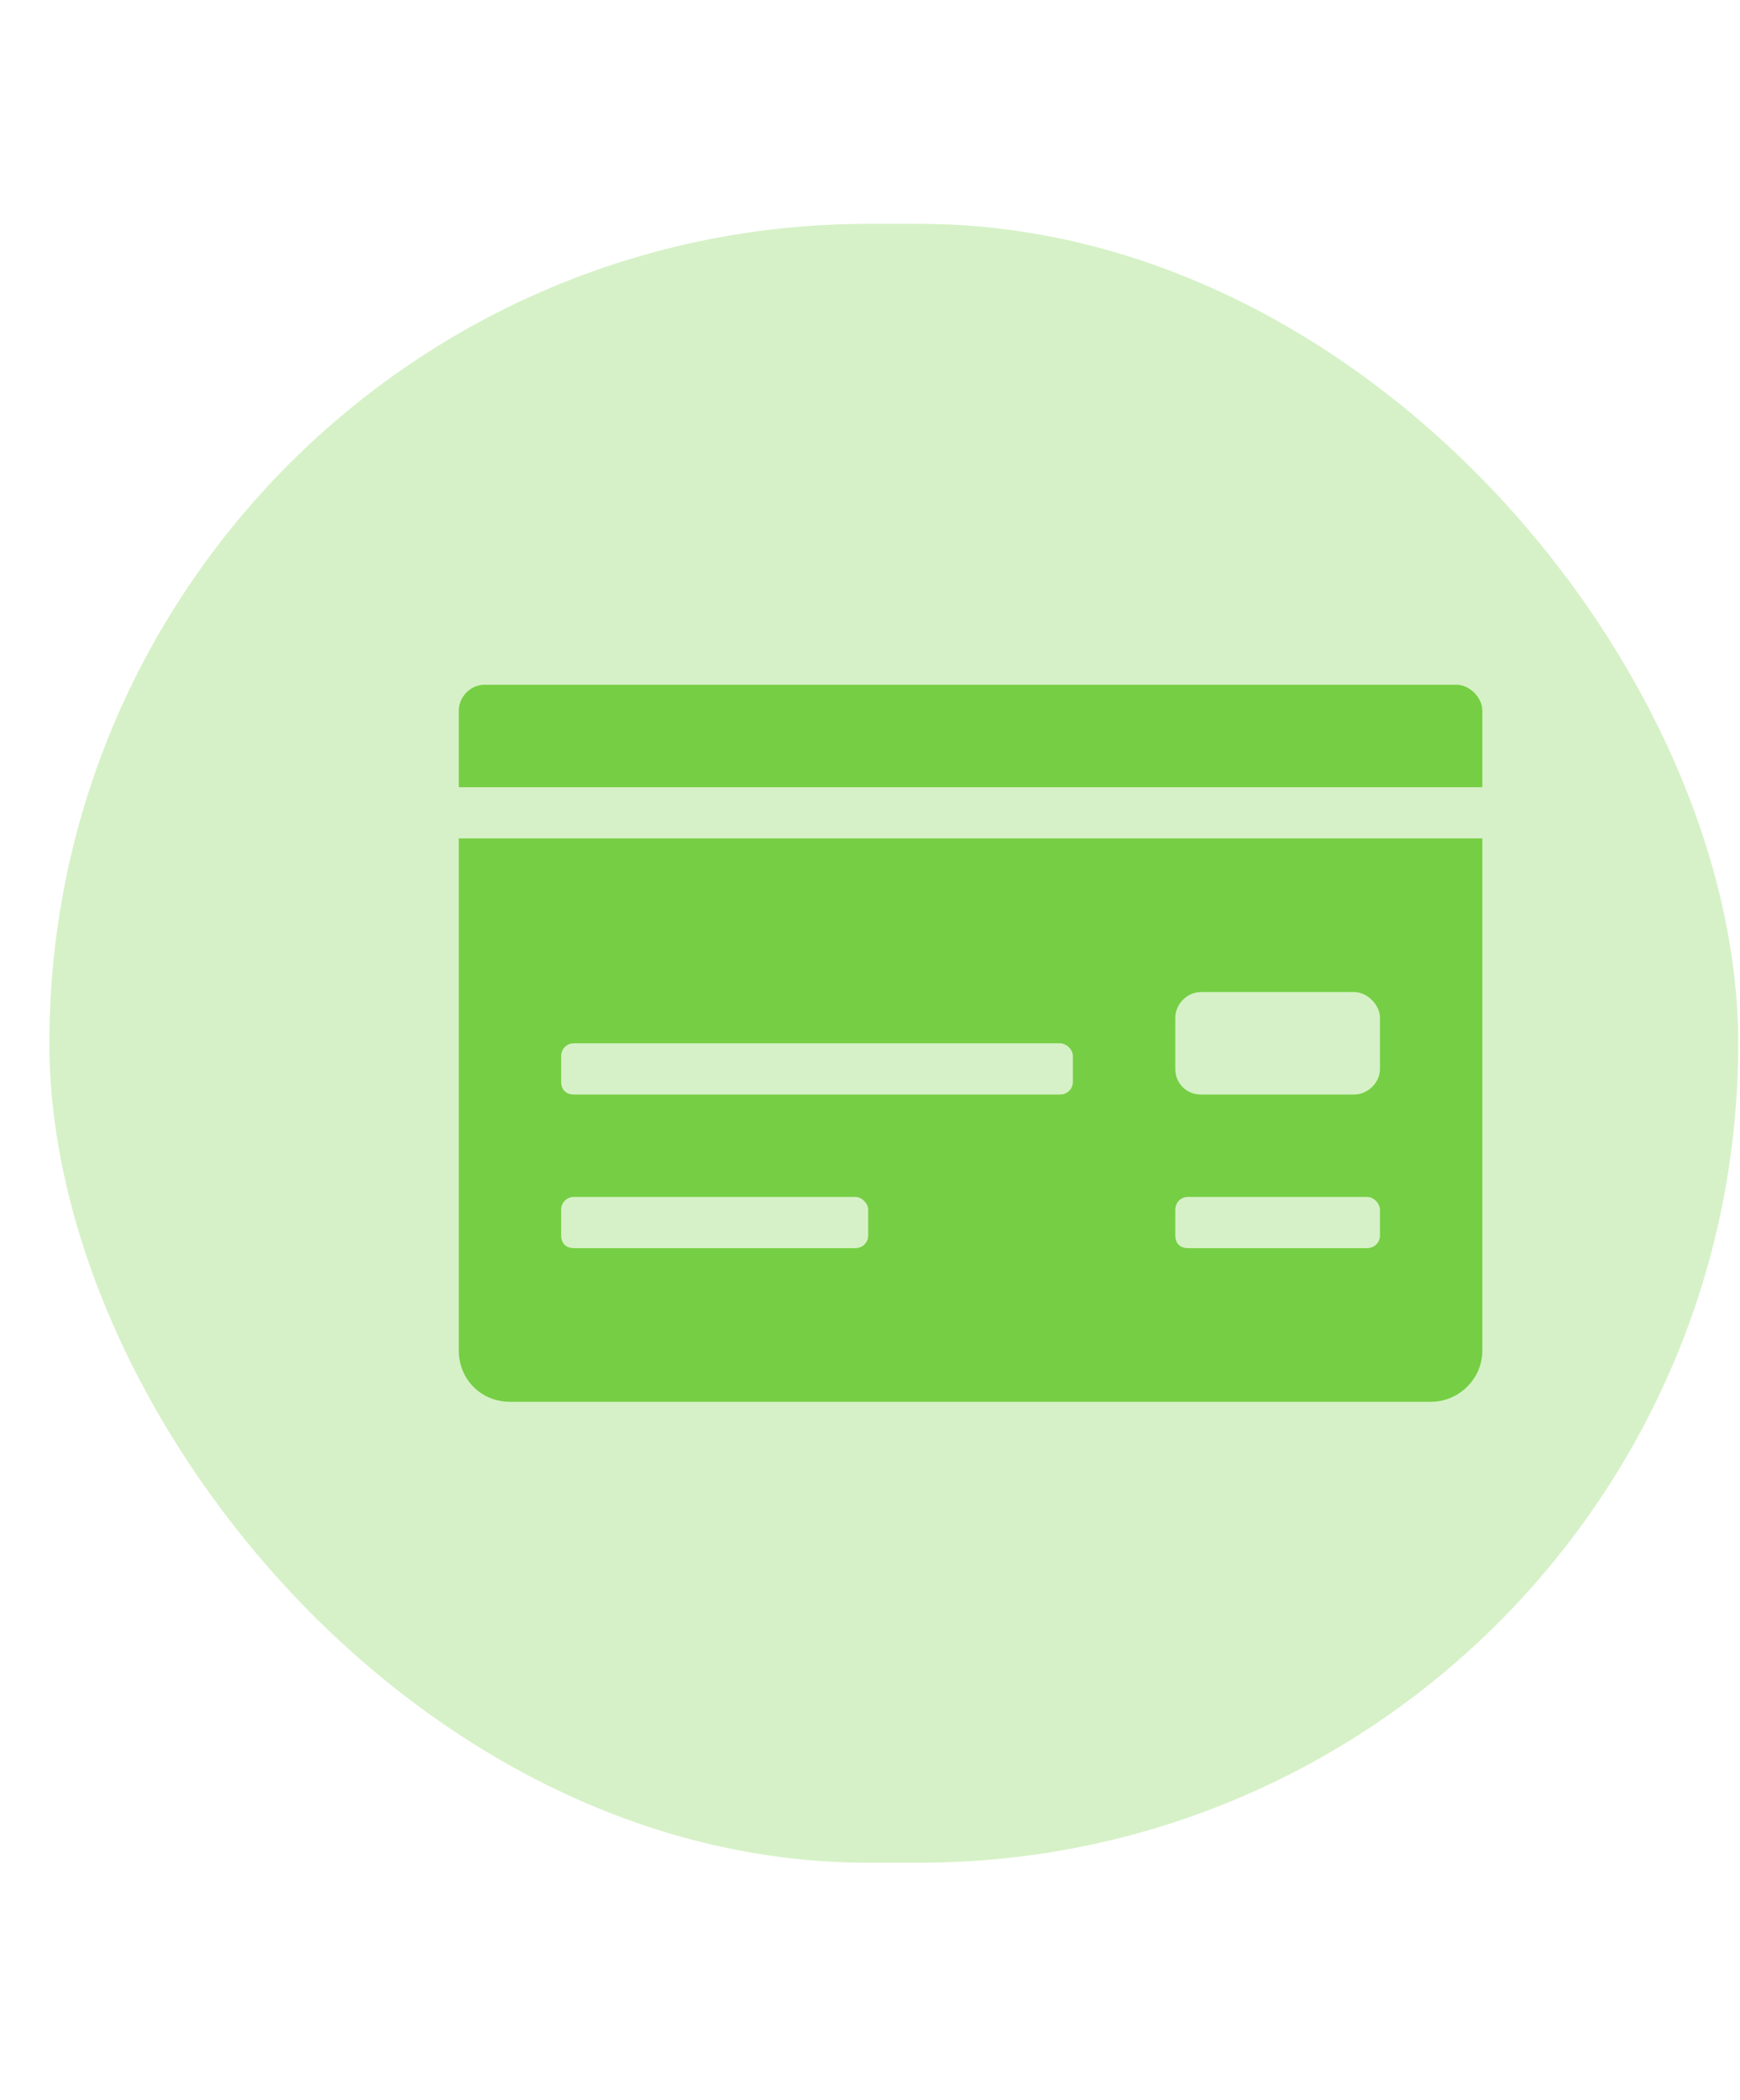
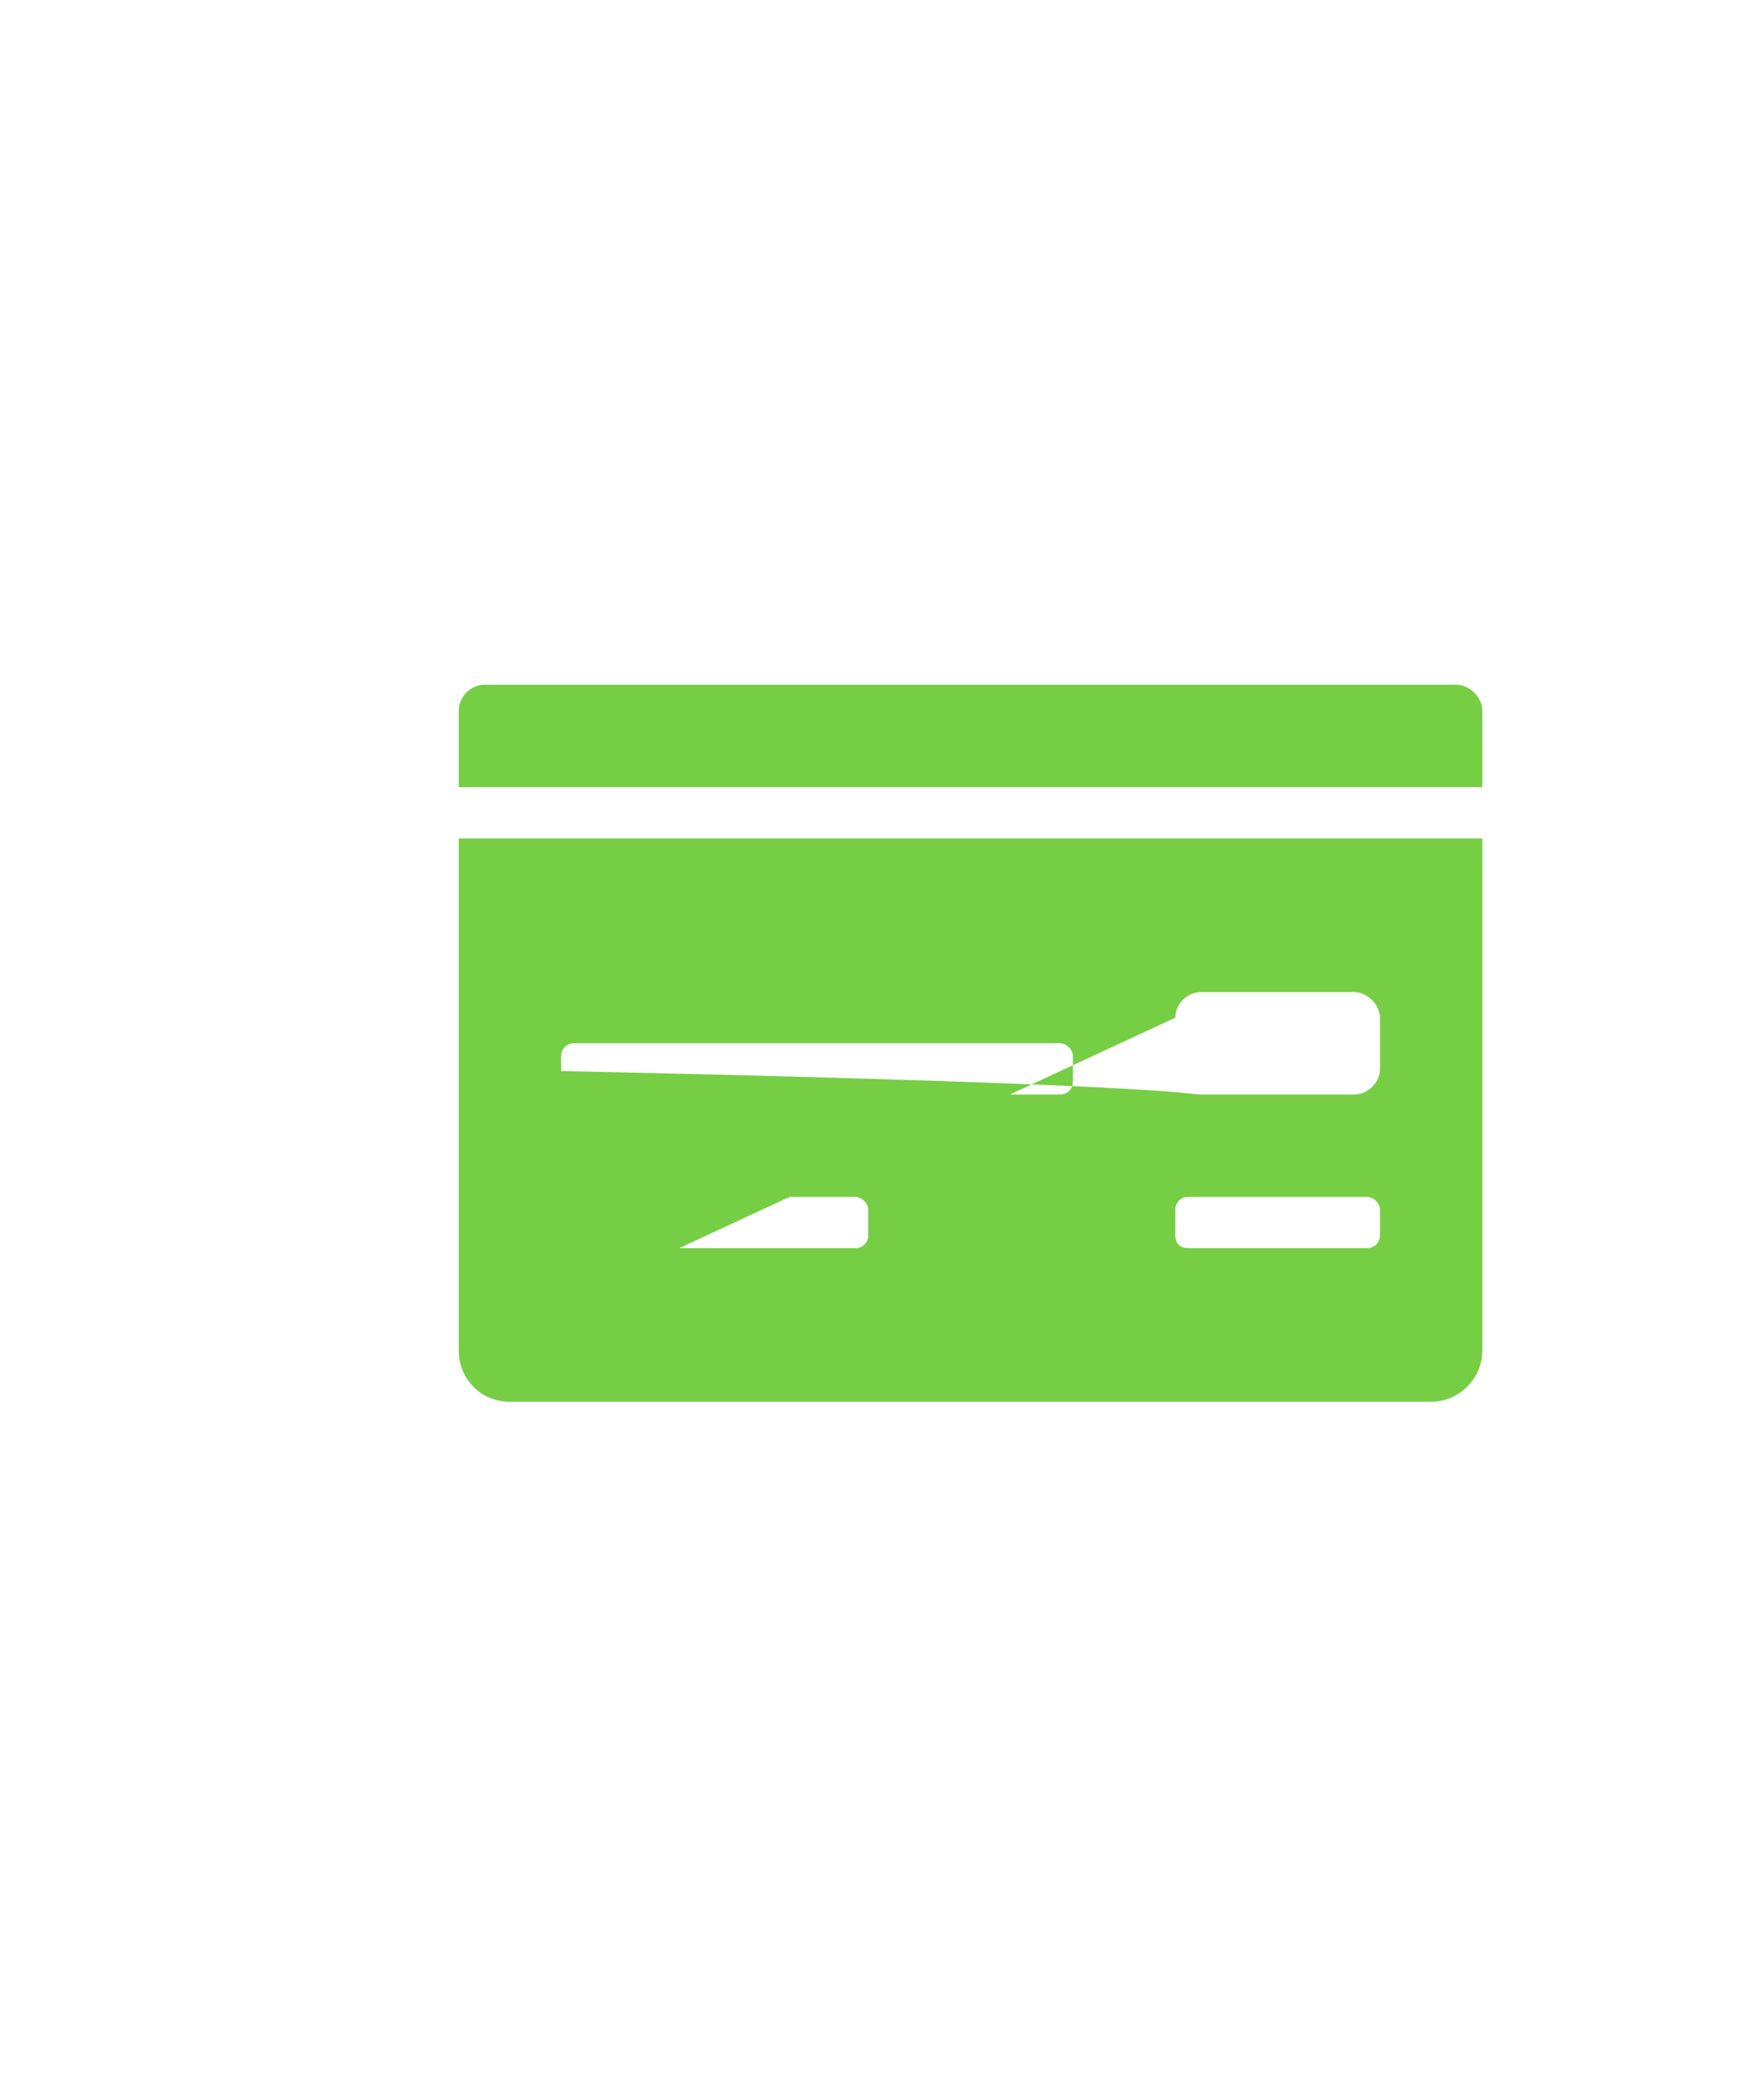
<svg xmlns="http://www.w3.org/2000/svg" width="34" height="41" viewBox="0 0 34 41" fill="none">
-   <rect x="0.965" y="4.371" width="33" height="32" rx="16" fill="#76CE44" fill-opacity="0.3" />
-   <path d="M8.965 26.371V16.371H28.965V26.371C28.965 26.933 28.496 27.371 27.965 27.371H9.965C9.402 27.371 8.965 26.933 8.965 26.371ZM22.965 19.871V20.871C22.965 21.152 23.183 21.371 23.465 21.371H26.465C26.715 21.371 26.965 21.152 26.965 20.871V19.871C26.965 19.621 26.715 19.371 26.465 19.371H23.465C23.183 19.371 22.965 19.621 22.965 19.871ZM22.965 23.621V24.121C22.965 24.277 23.058 24.371 23.215 24.371H26.715C26.84 24.371 26.965 24.277 26.965 24.121V23.621C26.965 23.496 26.84 23.371 26.715 23.371H23.215C23.058 23.371 22.965 23.496 22.965 23.621ZM10.965 20.621V21.121C10.965 21.277 11.059 21.371 11.215 21.371H20.715C20.84 21.371 20.965 21.277 20.965 21.121V20.621C20.965 20.496 20.84 20.371 20.715 20.371H11.215C11.059 20.371 10.965 20.496 10.965 20.621ZM10.965 23.621V24.121C10.965 24.277 11.059 24.371 11.215 24.371H16.715C16.84 24.371 16.965 24.277 16.965 24.121V23.621C16.965 23.496 16.84 23.371 16.715 23.371H11.215C11.059 23.371 10.965 23.496 10.965 23.621ZM28.465 13.371C28.715 13.371 28.965 13.621 28.965 13.871V15.371H8.965V13.871C8.965 13.621 9.183 13.371 9.465 13.371H28.465Z" fill="#76CE44" />
+   <path d="M8.965 26.371V16.371H28.965V26.371C28.965 26.933 28.496 27.371 27.965 27.371H9.965C9.402 27.371 8.965 26.933 8.965 26.371ZV20.871C22.965 21.152 23.183 21.371 23.465 21.371H26.465C26.715 21.371 26.965 21.152 26.965 20.871V19.871C26.965 19.621 26.715 19.371 26.465 19.371H23.465C23.183 19.371 22.965 19.621 22.965 19.871ZM22.965 23.621V24.121C22.965 24.277 23.058 24.371 23.215 24.371H26.715C26.84 24.371 26.965 24.277 26.965 24.121V23.621C26.965 23.496 26.84 23.371 26.715 23.371H23.215C23.058 23.371 22.965 23.496 22.965 23.621ZM10.965 20.621V21.121C10.965 21.277 11.059 21.371 11.215 21.371H20.715C20.84 21.371 20.965 21.277 20.965 21.121V20.621C20.965 20.496 20.84 20.371 20.715 20.371H11.215C11.059 20.371 10.965 20.496 10.965 20.621ZM10.965 23.621V24.121C10.965 24.277 11.059 24.371 11.215 24.371H16.715C16.84 24.371 16.965 24.277 16.965 24.121V23.621C16.965 23.496 16.84 23.371 16.715 23.371H11.215C11.059 23.371 10.965 23.496 10.965 23.621ZM28.465 13.371C28.715 13.371 28.965 13.621 28.965 13.871V15.371H8.965V13.871C8.965 13.621 9.183 13.371 9.465 13.371H28.465Z" fill="#76CE44" />
</svg>